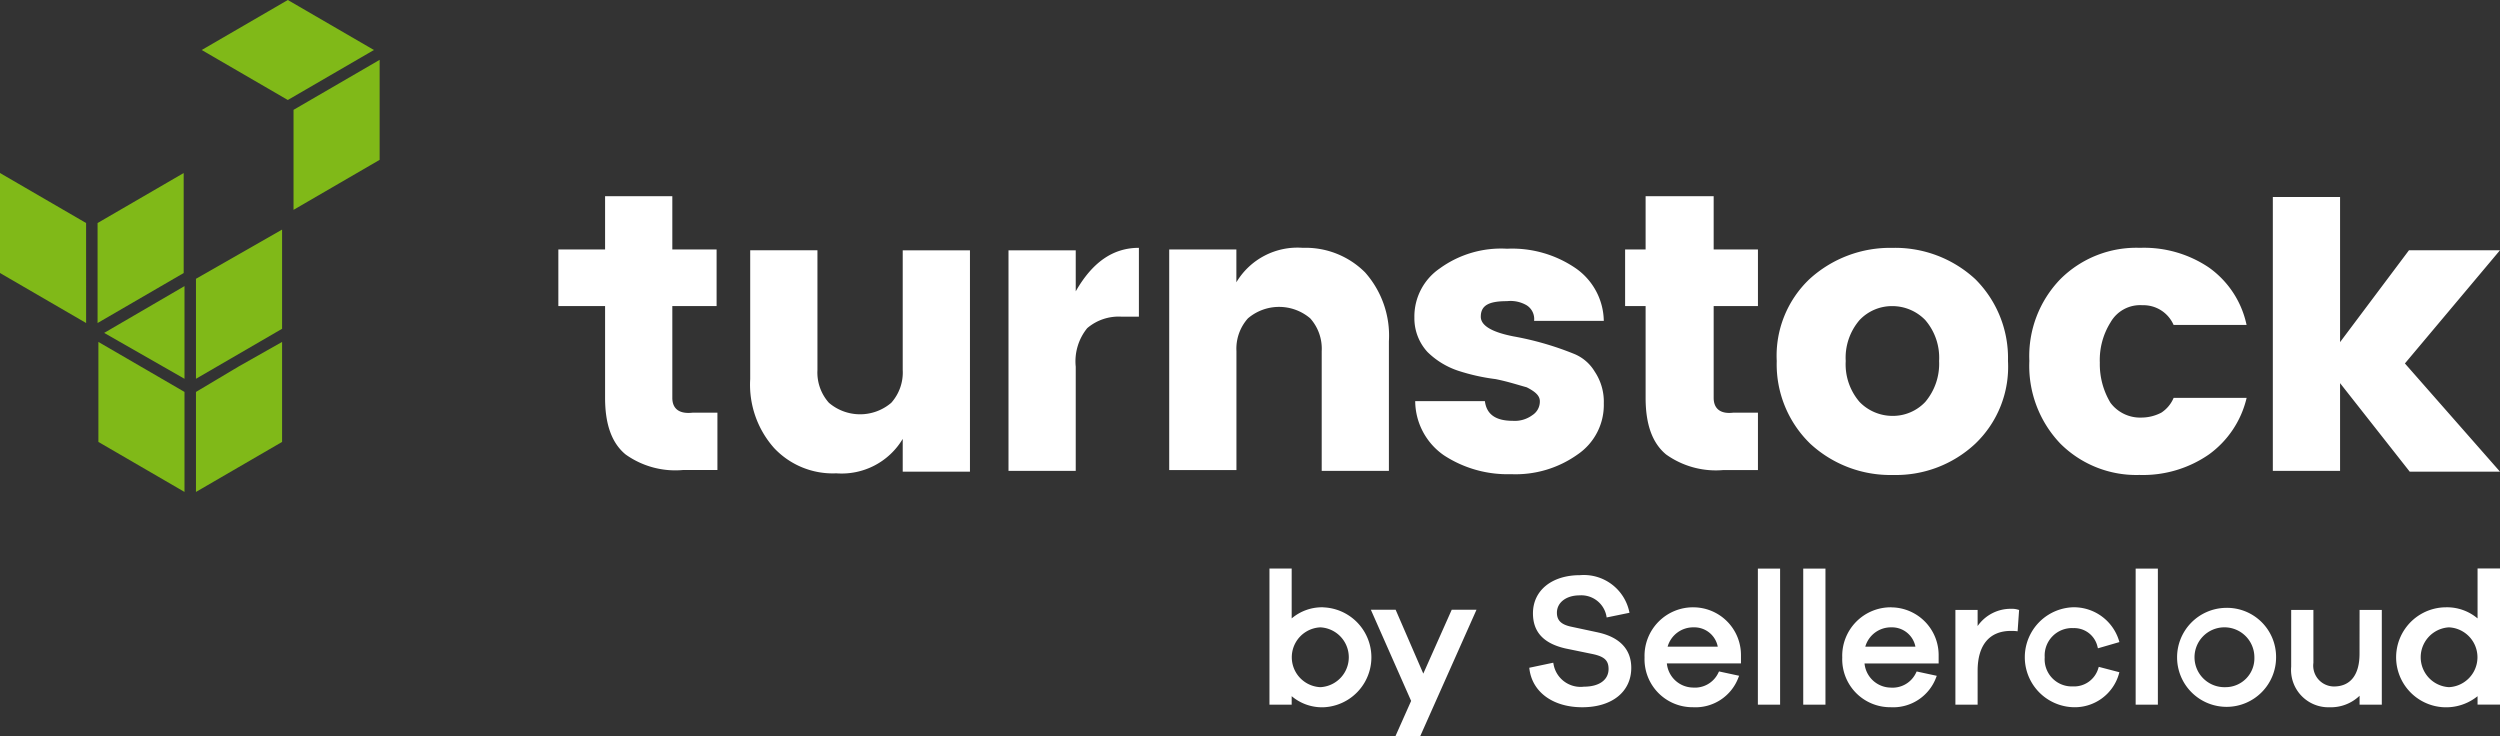
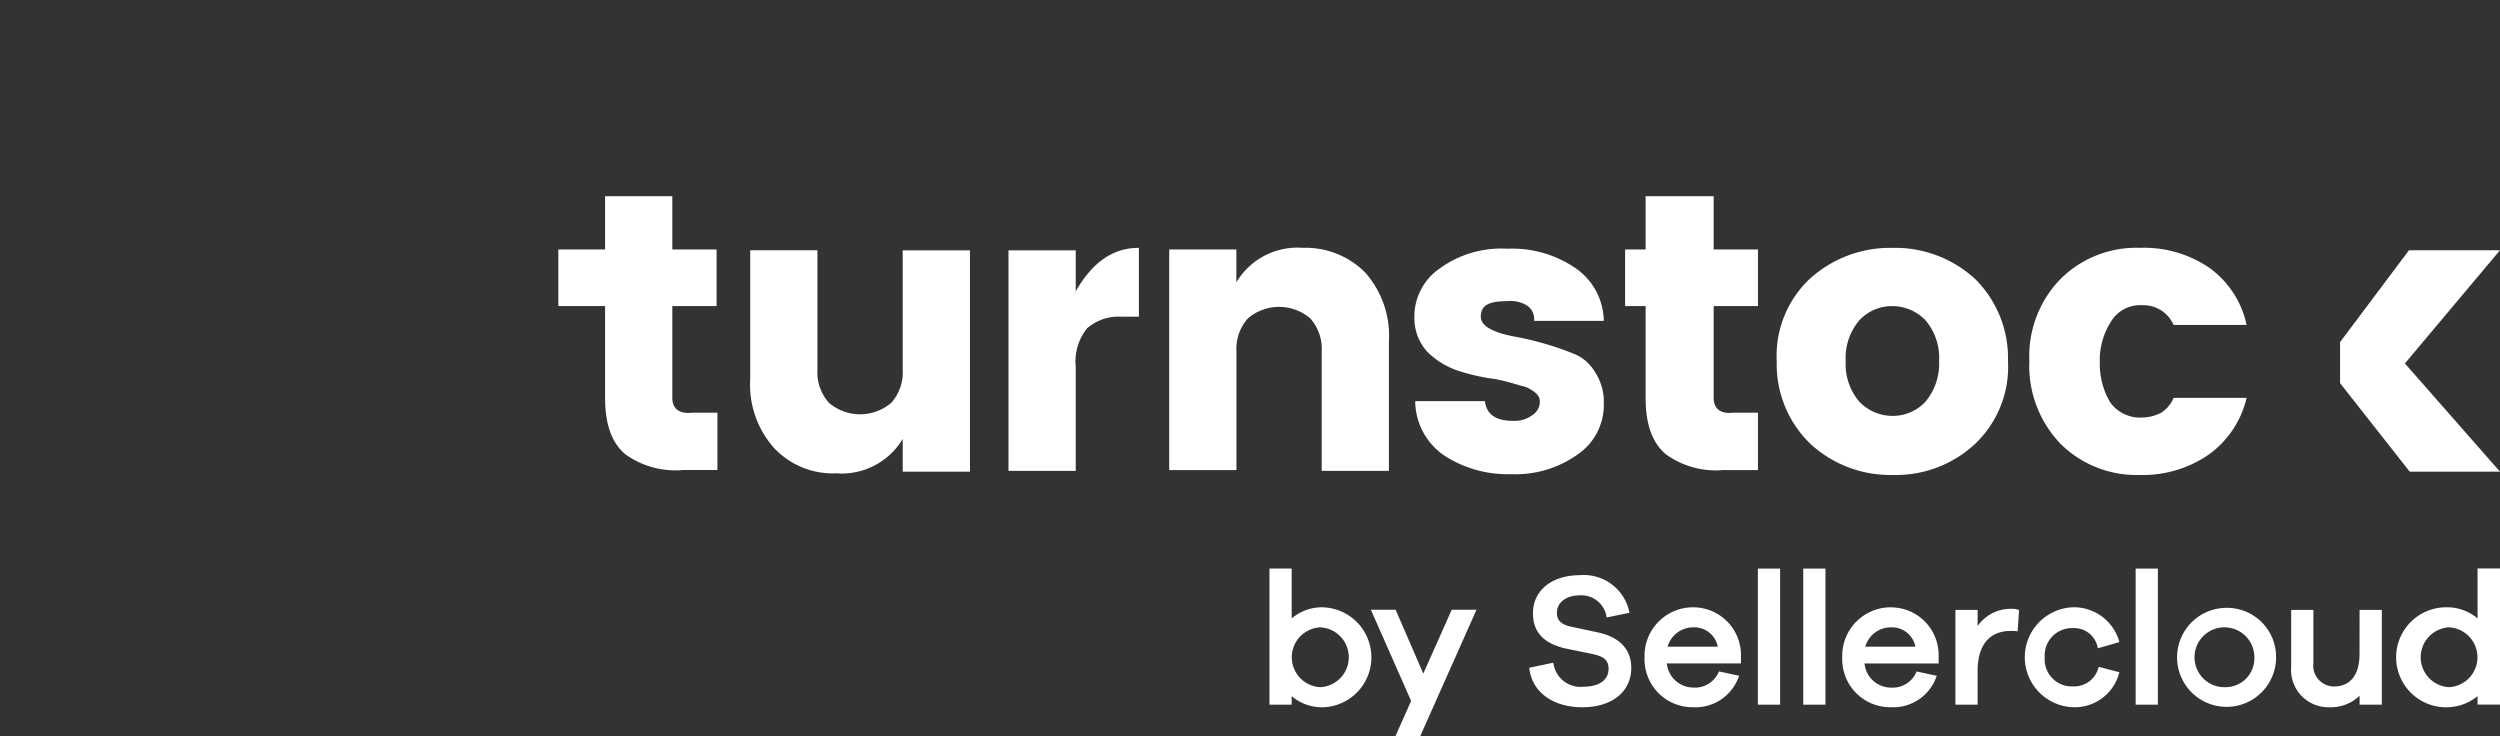
<svg xmlns="http://www.w3.org/2000/svg" width="180" height="53" viewBox="0 0 180 53">
  <rect x="0" y="0" width="180" height="53" fill="#333333" stroke="none" />
  <defs>
    <style>.a{fill:#fff;}.a,.b{fill-rule:evenodd;}.b{fill:#80b918;}</style>
  </defs>
  <g transform="translate(50 320)">
-     <path class="a" d="M97.936,18.361a3.277,3.277,0,0,1,.826,2.362v8.619H103.6V20.014a6.857,6.857,0,0,0-1.712-4.959A6.049,6.049,0,0,0,97.4,13.283a5.119,5.119,0,0,0-4.782,2.48V13.4H87.782V29.283h4.841v-8.56a3.277,3.277,0,0,1,.827-2.362,3.459,3.459,0,0,1,4.486,0ZM81.052,16.412V13.461H76.211V29.342h4.841v-7.5a3.791,3.791,0,0,1,.826-2.775,3.484,3.484,0,0,1,2.479-.827H85.6V13.283c-1.889,0-3.365,1.063-4.546,3.129ZM68.595,22.08a3.274,3.274,0,0,1-.826,2.361,3.456,3.456,0,0,1-4.487,0,3.275,3.275,0,0,1-.827-2.361v-8.62H57.614v9.269a6.861,6.861,0,0,0,1.712,4.959,5.79,5.79,0,0,0,4.487,1.83,5.117,5.117,0,0,0,4.782-2.479V29.4h4.841V13.461H68.595Zm115-8.62h-6.552l-4.959,6.612V9.623h-4.841V29.342h4.841V23.025L177.1,29.4H183.6l-6.848-7.793ZM119.072,24.5a3.886,3.886,0,0,0-.65-2.3,3.086,3.086,0,0,0-1.535-1.3,21.8,21.8,0,0,0-4.309-1.24c-1.535-.3-2.362-.767-2.362-1.417,0-.826.591-1.121,1.889-1.121a2.3,2.3,0,0,1,1.417.3,1.167,1.167,0,0,1,.532,1.121h5.018a4.7,4.7,0,0,0-2.007-3.779,8.1,8.1,0,0,0-4.959-1.417,7.507,7.507,0,0,0-4.841,1.417,4.192,4.192,0,0,0-1.83,3.542,3.583,3.583,0,0,0,.945,2.479,5.722,5.722,0,0,0,2.243,1.359,14.379,14.379,0,0,0,2.657.59c.885.177,1.594.413,2.243.591.591.3.945.591.945,1a1.161,1.161,0,0,1-.532,1,2.136,2.136,0,0,1-1.417.413c-1.24,0-1.889-.472-2.007-1.417h-5.018a4.783,4.783,0,0,0,2.067,3.9,8.366,8.366,0,0,0,4.841,1.358,7.673,7.673,0,0,0,4.782-1.417,4.308,4.308,0,0,0,1.889-3.661Zm3.011-.413c0,1.889.473,3.247,1.476,4.074a6.159,6.159,0,0,0,4.132,1.121h2.48V25.15H128.4c-.944.118-1.417-.3-1.417-1.063V17.476h3.188V13.4h-3.188V9.565h-4.9V13.4h-1.476v4.074h1.476Zm-70.077,0V17.476h3.188V13.4H52.006V9.565H47.165V13.4H43.8v4.074h3.365v6.611c0,1.889.472,3.247,1.476,4.074a6.159,6.159,0,0,0,4.132,1.121h2.48V25.15H53.482c-1,.118-1.476-.3-1.476-1.063Zm105.676,5.55a8.34,8.34,0,0,0,4.958-1.476,7,7,0,0,0,2.716-4.074H160.1a2.365,2.365,0,0,1-.885,1.063,3.12,3.12,0,0,1-1.417.354,2.666,2.666,0,0,1-2.244-1.063,5.385,5.385,0,0,1-.768-2.893,5.1,5.1,0,0,1,.768-2.893,2.448,2.448,0,0,1,2.3-1.24,2.37,2.37,0,0,1,2.243,1.417h5.255A6.786,6.786,0,0,0,162.64,14.7a8.343,8.343,0,0,0-4.958-1.417,7.74,7.74,0,0,0-5.727,2.244,7.966,7.966,0,0,0-2.243,5.9,8.1,8.1,0,0,0,2.243,5.963,7.74,7.74,0,0,0,5.727,2.244ZM137.491,18.479a3.21,3.21,0,0,1,2.362-1,3.306,3.306,0,0,1,2.361,1,4.149,4.149,0,0,1,1,2.952,4.249,4.249,0,0,1-1,2.952,3.209,3.209,0,0,1-2.361,1,3.309,3.309,0,0,1-2.362-1,4.152,4.152,0,0,1-1-2.952,4.153,4.153,0,0,1,1-2.952Zm2.421,11.158a8.353,8.353,0,0,0,5.9-2.244,7.656,7.656,0,0,0,2.362-5.963,8.006,8.006,0,0,0-2.362-5.9,8.5,8.5,0,0,0-5.963-2.244,8.6,8.6,0,0,0-5.963,2.244,7.611,7.611,0,0,0-2.362,5.9,7.96,7.96,0,0,0,2.42,5.963,8.5,8.5,0,0,0,5.963,2.244Zm33.573,12.875c0,1.518-.655,2.353-1.846,2.353a1.5,1.5,0,0,1-1.475-1.7V39.354h-1.6v4.089a2.69,2.69,0,0,0,2.758,2.919,3,3,0,0,0,2.167-.827v.641h1.6V39.354h-1.6Zm-40.053,3.664h1.6v-9.8h-1.6Zm23.934,0h1.6v-9.8h-1.6Zm-27.2,0h1.6v-9.8h-1.6Zm22.671-5.511a1.72,1.72,0,0,1,1.784,1.342l.029.11,1.546-.448-.031-.106a3.394,3.394,0,0,0-3.327-2.4,3.6,3.6,0,0,0,0,7.194,3.305,3.305,0,0,0,3.328-2.412l.027-.106-1.482-.387-.033.1a1.815,1.815,0,0,1-1.839,1.308,1.951,1.951,0,0,1-2.02-2.1,1.972,1.972,0,0,1,2.02-2.1Zm-4.442-1.392a2.9,2.9,0,0,0-2.407,1.241V39.354h-1.6v6.822h1.6V43.737c0-1.853.85-2.872,2.393-2.872a3.531,3.531,0,0,1,.371.013l.115.014.107-1.535-.083-.024a1.5,1.5,0,0,0-.5-.059ZM137.9,42a1.917,1.917,0,0,1,1.872-1.392A1.719,1.719,0,0,1,141.509,42Zm1.872-2.835a3.493,3.493,0,0,0-3.531,3.61,3.454,3.454,0,0,0,3.477,3.584A3.3,3.3,0,0,0,143,44.217l.047-.12-1.447-.312-.038.076a1.864,1.864,0,0,1-1.846,1.085,1.921,1.921,0,0,1-1.871-1.737h5.336v-.593a3.435,3.435,0,0,0-3.411-3.447Zm24.068,5.75a2.155,2.155,0,1,1,2.074-2.153,2.075,2.075,0,0,1-2.074,2.153Zm0-5.71a3.564,3.564,0,1,0,3.637,3.557,3.532,3.532,0,0,0-3.637-3.557Zm-65.18,5.71a2.156,2.156,0,0,1,0-4.307,2.156,2.156,0,0,1,0,4.307Zm.226-5.75a3.376,3.376,0,0,0-2.286.8V36.373h-1.6v9.8h1.6v-.61a3.384,3.384,0,0,0,2.286.8,3.6,3.6,0,0,0,0-7.194Zm7.19,4.774-1.992-4.6H102.3l2.9,6.566-1.127,2.533h1.784l4.051-9.1h-1.784Zm73.848.976a2.157,2.157,0,0,1,0-4.307,2.156,2.156,0,0,1,0,4.307Zm2.059-4.95a3.41,3.41,0,0,0-2.286-.8,3.6,3.6,0,1,0,2.286,6.4v.605H183.6v-9.8h-1.617ZM123.667,42a1.916,1.916,0,0,1,1.871-1.392A1.719,1.719,0,0,1,127.278,42Zm1.871-2.835a3.493,3.493,0,0,0-3.531,3.61,3.454,3.454,0,0,0,3.478,3.584,3.3,3.3,0,0,0,3.283-2.145l.048-.12-1.448-.312-.038.076a1.864,1.864,0,0,1-1.846,1.085,1.92,1.92,0,0,1-1.871-1.737h5.336v-.593a3.435,3.435,0,0,0-3.412-3.447Zm-6.866,1.812-1.931-.413c-.732-.152-1.044-.454-1.044-1.01,0-.736.671-1.249,1.633-1.249a1.839,1.839,0,0,1,1.929,1.479l.019.112,1.643-.337-.022-.108a3.345,3.345,0,0,0-3.542-2.6c-2.025,0-3.385,1.1-3.385,2.746,0,1.343.763,2.169,2.337,2.53l1.944.4c.859.18,1.163.462,1.163,1.078,0,.786-.677,1.274-1.767,1.274a1.976,1.976,0,0,1-2.195-1.614l-.021-.111-1.727.364.013.1c.217,1.667,1.708,2.743,3.8,2.743,2.145,0,3.531-1.113,3.531-2.838,0-1.321-.822-2.2-2.376-2.544Z" transform="translate(-53.599 -315.439)" />
-     <path class="b" d="M14.11,20.072v7.2l6.2-3.6V16.53ZM7.025,16.058v7.2l6.2-3.6v-7.2Zm-.826,0L0,12.457v7.2l6.2,3.6ZM14.11,28.219v7.2l6.2-3.6v-7.2L17.18,26.389Zm-.826.473v-.473l-6.2-3.6v7.2l6.2,3.6Zm0-1.418V20.6L7.5,23.969ZM27.334,4.309l-6.2,3.6v7.2l6.2-3.6ZM14.523,3.6l6.2-3.6,6.2,3.6-6.2,3.6Z" transform="translate(-50 -320)" />
+     <path class="a" d="M97.936,18.361a3.277,3.277,0,0,1,.826,2.362v8.619H103.6V20.014a6.857,6.857,0,0,0-1.712-4.959A6.049,6.049,0,0,0,97.4,13.283a5.119,5.119,0,0,0-4.782,2.48V13.4H87.782V29.283h4.841v-8.56a3.277,3.277,0,0,1,.827-2.362,3.459,3.459,0,0,1,4.486,0ZM81.052,16.412V13.461H76.211V29.342h4.841v-7.5a3.791,3.791,0,0,1,.826-2.775,3.484,3.484,0,0,1,2.479-.827H85.6V13.283c-1.889,0-3.365,1.063-4.546,3.129ZM68.595,22.08a3.274,3.274,0,0,1-.826,2.361,3.456,3.456,0,0,1-4.487,0,3.275,3.275,0,0,1-.827-2.361v-8.62H57.614v9.269a6.861,6.861,0,0,0,1.712,4.959,5.79,5.79,0,0,0,4.487,1.83,5.117,5.117,0,0,0,4.782-2.479V29.4h4.841V13.461H68.595Zm115-8.62h-6.552l-4.959,6.612V9.623h-4.841h4.841V23.025L177.1,29.4H183.6l-6.848-7.793ZM119.072,24.5a3.886,3.886,0,0,0-.65-2.3,3.086,3.086,0,0,0-1.535-1.3,21.8,21.8,0,0,0-4.309-1.24c-1.535-.3-2.362-.767-2.362-1.417,0-.826.591-1.121,1.889-1.121a2.3,2.3,0,0,1,1.417.3,1.167,1.167,0,0,1,.532,1.121h5.018a4.7,4.7,0,0,0-2.007-3.779,8.1,8.1,0,0,0-4.959-1.417,7.507,7.507,0,0,0-4.841,1.417,4.192,4.192,0,0,0-1.83,3.542,3.583,3.583,0,0,0,.945,2.479,5.722,5.722,0,0,0,2.243,1.359,14.379,14.379,0,0,0,2.657.59c.885.177,1.594.413,2.243.591.591.3.945.591.945,1a1.161,1.161,0,0,1-.532,1,2.136,2.136,0,0,1-1.417.413c-1.24,0-1.889-.472-2.007-1.417h-5.018a4.783,4.783,0,0,0,2.067,3.9,8.366,8.366,0,0,0,4.841,1.358,7.673,7.673,0,0,0,4.782-1.417,4.308,4.308,0,0,0,1.889-3.661Zm3.011-.413c0,1.889.473,3.247,1.476,4.074a6.159,6.159,0,0,0,4.132,1.121h2.48V25.15H128.4c-.944.118-1.417-.3-1.417-1.063V17.476h3.188V13.4h-3.188V9.565h-4.9V13.4h-1.476v4.074h1.476Zm-70.077,0V17.476h3.188V13.4H52.006V9.565H47.165V13.4H43.8v4.074h3.365v6.611c0,1.889.472,3.247,1.476,4.074a6.159,6.159,0,0,0,4.132,1.121h2.48V25.15H53.482c-1,.118-1.476-.3-1.476-1.063Zm105.676,5.55a8.34,8.34,0,0,0,4.958-1.476,7,7,0,0,0,2.716-4.074H160.1a2.365,2.365,0,0,1-.885,1.063,3.12,3.12,0,0,1-1.417.354,2.666,2.666,0,0,1-2.244-1.063,5.385,5.385,0,0,1-.768-2.893,5.1,5.1,0,0,1,.768-2.893,2.448,2.448,0,0,1,2.3-1.24,2.37,2.37,0,0,1,2.243,1.417h5.255A6.786,6.786,0,0,0,162.64,14.7a8.343,8.343,0,0,0-4.958-1.417,7.74,7.74,0,0,0-5.727,2.244,7.966,7.966,0,0,0-2.243,5.9,8.1,8.1,0,0,0,2.243,5.963,7.74,7.74,0,0,0,5.727,2.244ZM137.491,18.479a3.21,3.21,0,0,1,2.362-1,3.306,3.306,0,0,1,2.361,1,4.149,4.149,0,0,1,1,2.952,4.249,4.249,0,0,1-1,2.952,3.209,3.209,0,0,1-2.361,1,3.309,3.309,0,0,1-2.362-1,4.152,4.152,0,0,1-1-2.952,4.153,4.153,0,0,1,1-2.952Zm2.421,11.158a8.353,8.353,0,0,0,5.9-2.244,7.656,7.656,0,0,0,2.362-5.963,8.006,8.006,0,0,0-2.362-5.9,8.5,8.5,0,0,0-5.963-2.244,8.6,8.6,0,0,0-5.963,2.244,7.611,7.611,0,0,0-2.362,5.9,7.96,7.96,0,0,0,2.42,5.963,8.5,8.5,0,0,0,5.963,2.244Zm33.573,12.875c0,1.518-.655,2.353-1.846,2.353a1.5,1.5,0,0,1-1.475-1.7V39.354h-1.6v4.089a2.69,2.69,0,0,0,2.758,2.919,3,3,0,0,0,2.167-.827v.641h1.6V39.354h-1.6Zm-40.053,3.664h1.6v-9.8h-1.6Zm23.934,0h1.6v-9.8h-1.6Zm-27.2,0h1.6v-9.8h-1.6Zm22.671-5.511a1.72,1.72,0,0,1,1.784,1.342l.029.11,1.546-.448-.031-.106a3.394,3.394,0,0,0-3.327-2.4,3.6,3.6,0,0,0,0,7.194,3.305,3.305,0,0,0,3.328-2.412l.027-.106-1.482-.387-.033.1a1.815,1.815,0,0,1-1.839,1.308,1.951,1.951,0,0,1-2.02-2.1,1.972,1.972,0,0,1,2.02-2.1Zm-4.442-1.392a2.9,2.9,0,0,0-2.407,1.241V39.354h-1.6v6.822h1.6V43.737c0-1.853.85-2.872,2.393-2.872a3.531,3.531,0,0,1,.371.013l.115.014.107-1.535-.083-.024a1.5,1.5,0,0,0-.5-.059ZM137.9,42a1.917,1.917,0,0,1,1.872-1.392A1.719,1.719,0,0,1,141.509,42Zm1.872-2.835a3.493,3.493,0,0,0-3.531,3.61,3.454,3.454,0,0,0,3.477,3.584A3.3,3.3,0,0,0,143,44.217l.047-.12-1.447-.312-.038.076a1.864,1.864,0,0,1-1.846,1.085,1.921,1.921,0,0,1-1.871-1.737h5.336v-.593a3.435,3.435,0,0,0-3.411-3.447Zm24.068,5.75a2.155,2.155,0,1,1,2.074-2.153,2.075,2.075,0,0,1-2.074,2.153Zm0-5.71a3.564,3.564,0,1,0,3.637,3.557,3.532,3.532,0,0,0-3.637-3.557Zm-65.18,5.71a2.156,2.156,0,0,1,0-4.307,2.156,2.156,0,0,1,0,4.307Zm.226-5.75a3.376,3.376,0,0,0-2.286.8V36.373h-1.6v9.8h1.6v-.61a3.384,3.384,0,0,0,2.286.8,3.6,3.6,0,0,0,0-7.194Zm7.19,4.774-1.992-4.6H102.3l2.9,6.566-1.127,2.533h1.784l4.051-9.1h-1.784Zm73.848.976a2.157,2.157,0,0,1,0-4.307,2.156,2.156,0,0,1,0,4.307Zm2.059-4.95a3.41,3.41,0,0,0-2.286-.8,3.6,3.6,0,1,0,2.286,6.4v.605H183.6v-9.8h-1.617ZM123.667,42a1.916,1.916,0,0,1,1.871-1.392A1.719,1.719,0,0,1,127.278,42Zm1.871-2.835a3.493,3.493,0,0,0-3.531,3.61,3.454,3.454,0,0,0,3.478,3.584,3.3,3.3,0,0,0,3.283-2.145l.048-.12-1.448-.312-.038.076a1.864,1.864,0,0,1-1.846,1.085,1.92,1.92,0,0,1-1.871-1.737h5.336v-.593a3.435,3.435,0,0,0-3.412-3.447Zm-6.866,1.812-1.931-.413c-.732-.152-1.044-.454-1.044-1.01,0-.736.671-1.249,1.633-1.249a1.839,1.839,0,0,1,1.929,1.479l.019.112,1.643-.337-.022-.108a3.345,3.345,0,0,0-3.542-2.6c-2.025,0-3.385,1.1-3.385,2.746,0,1.343.763,2.169,2.337,2.53l1.944.4c.859.18,1.163.462,1.163,1.078,0,.786-.677,1.274-1.767,1.274a1.976,1.976,0,0,1-2.195-1.614l-.021-.111-1.727.364.013.1c.217,1.667,1.708,2.743,3.8,2.743,2.145,0,3.531-1.113,3.531-2.838,0-1.321-.822-2.2-2.376-2.544Z" transform="translate(-53.599 -315.439)" />
  </g>
</svg>